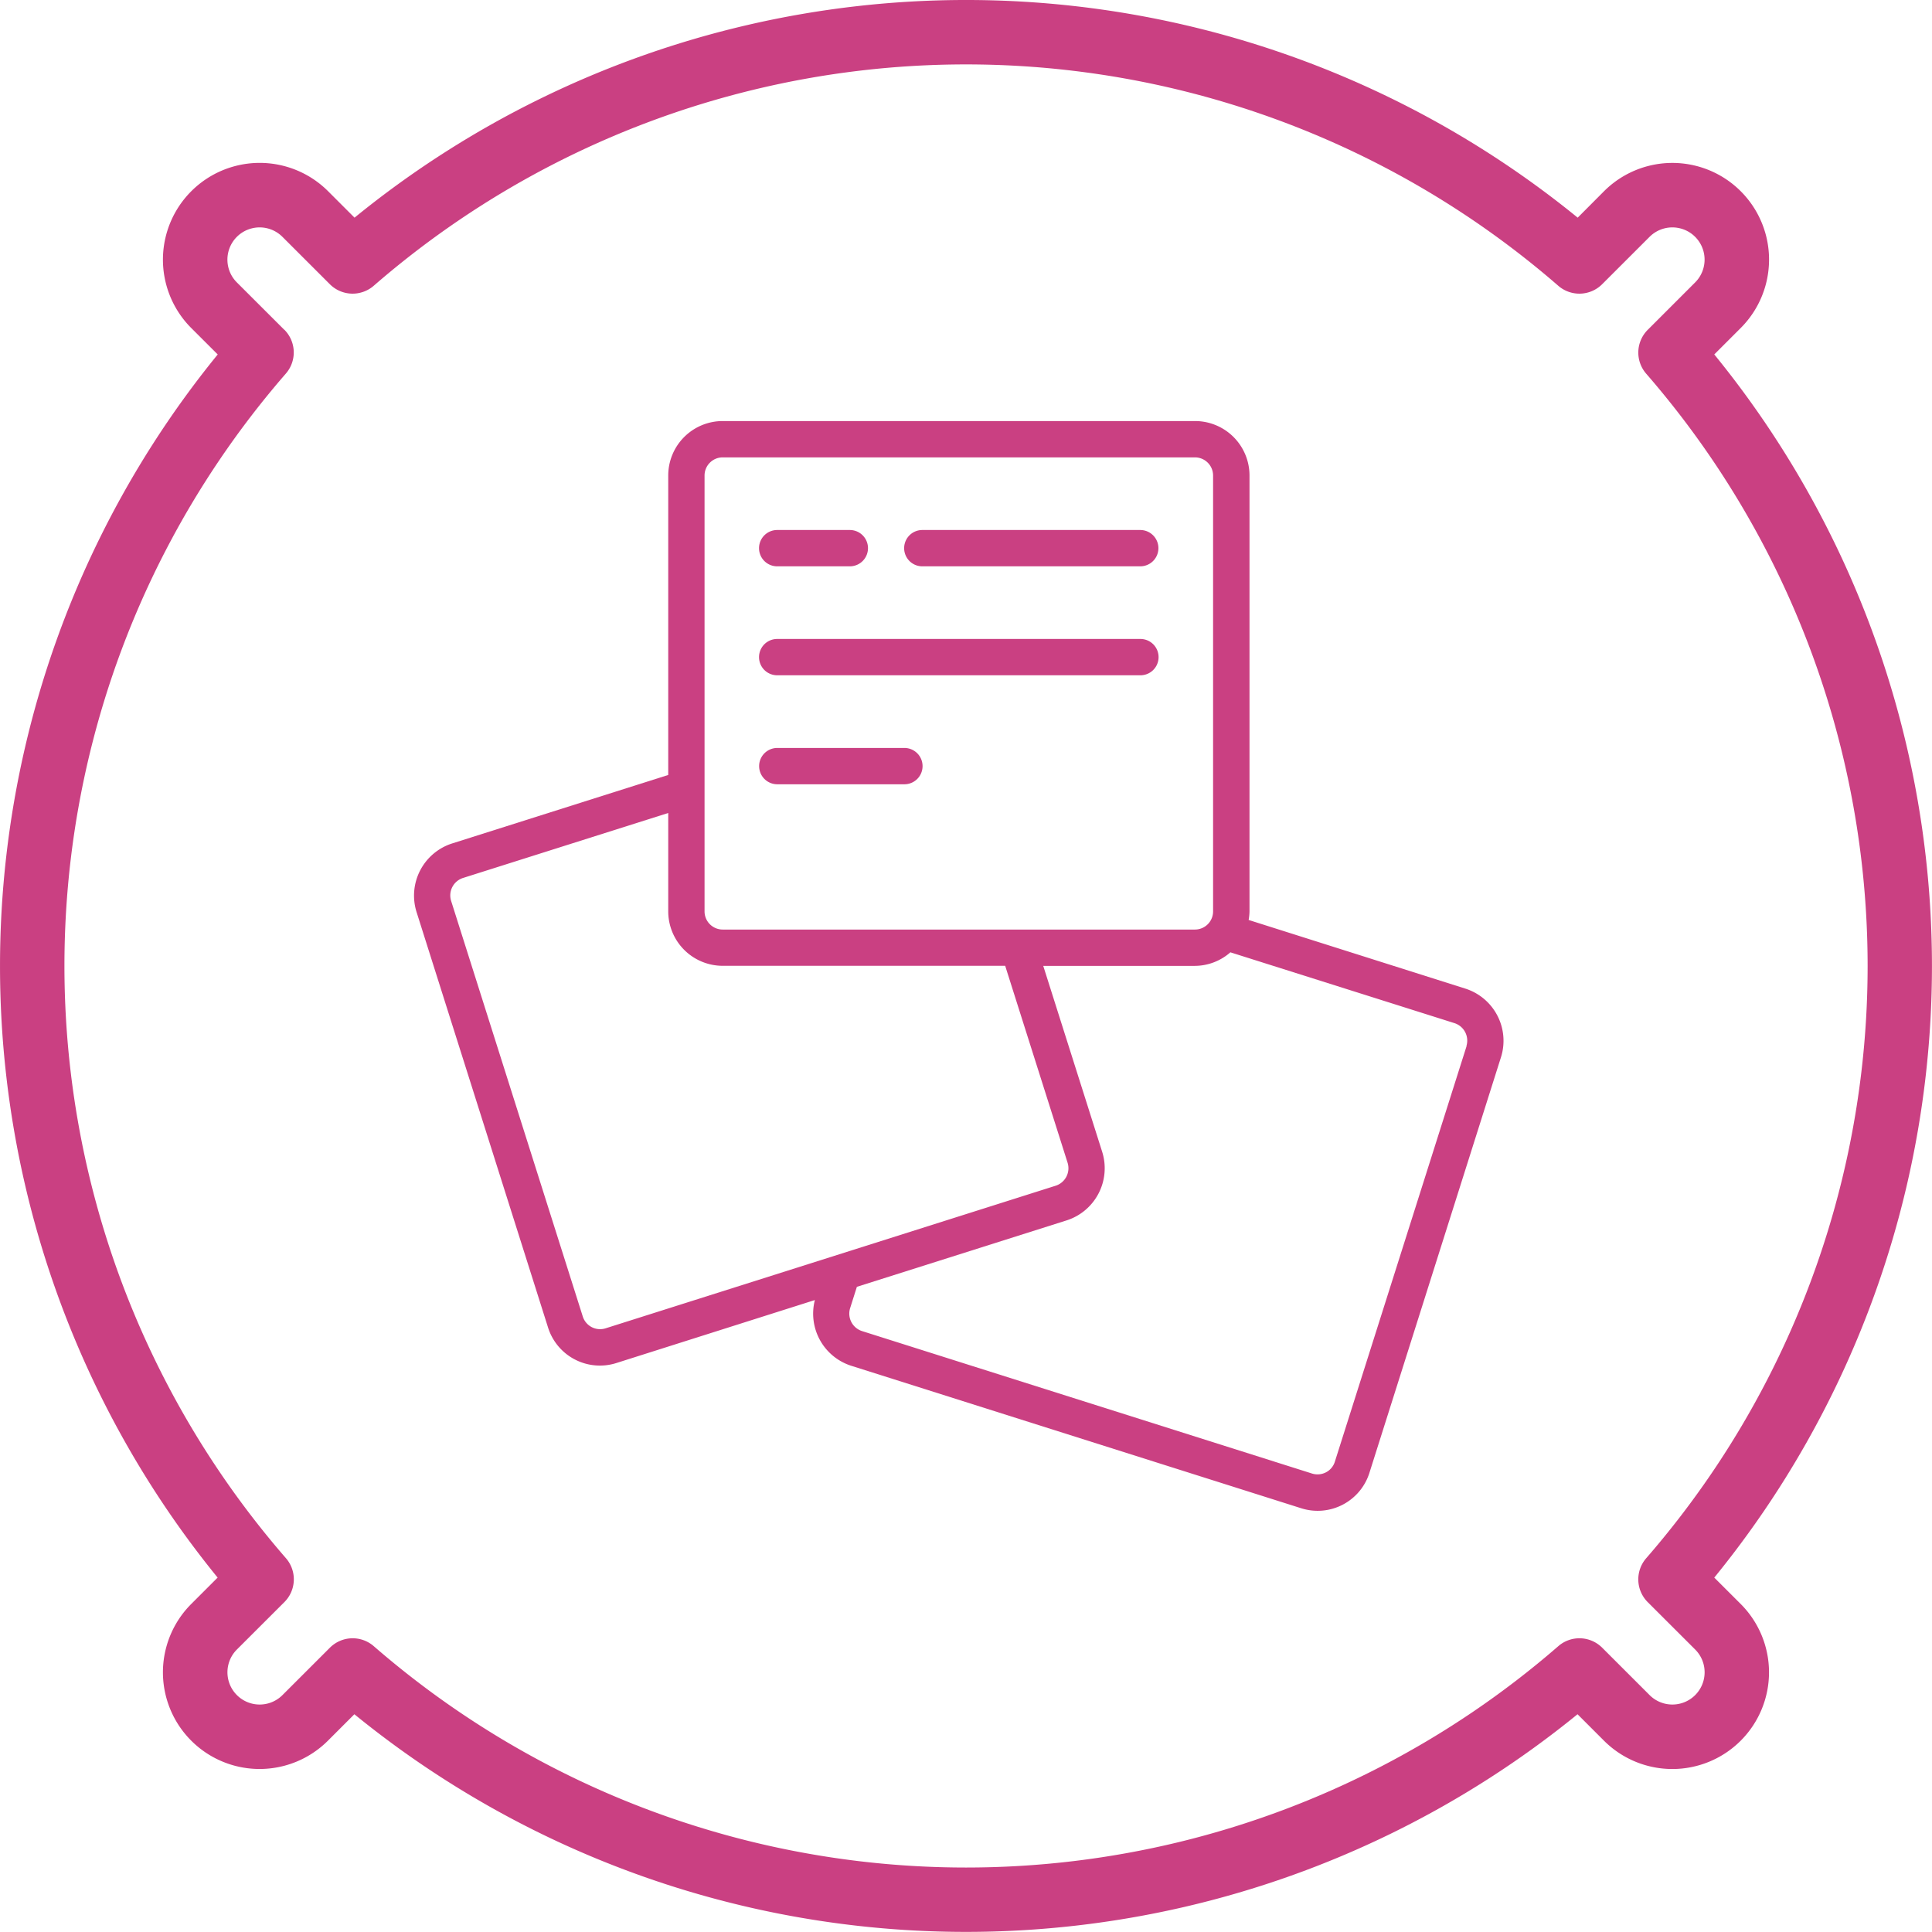
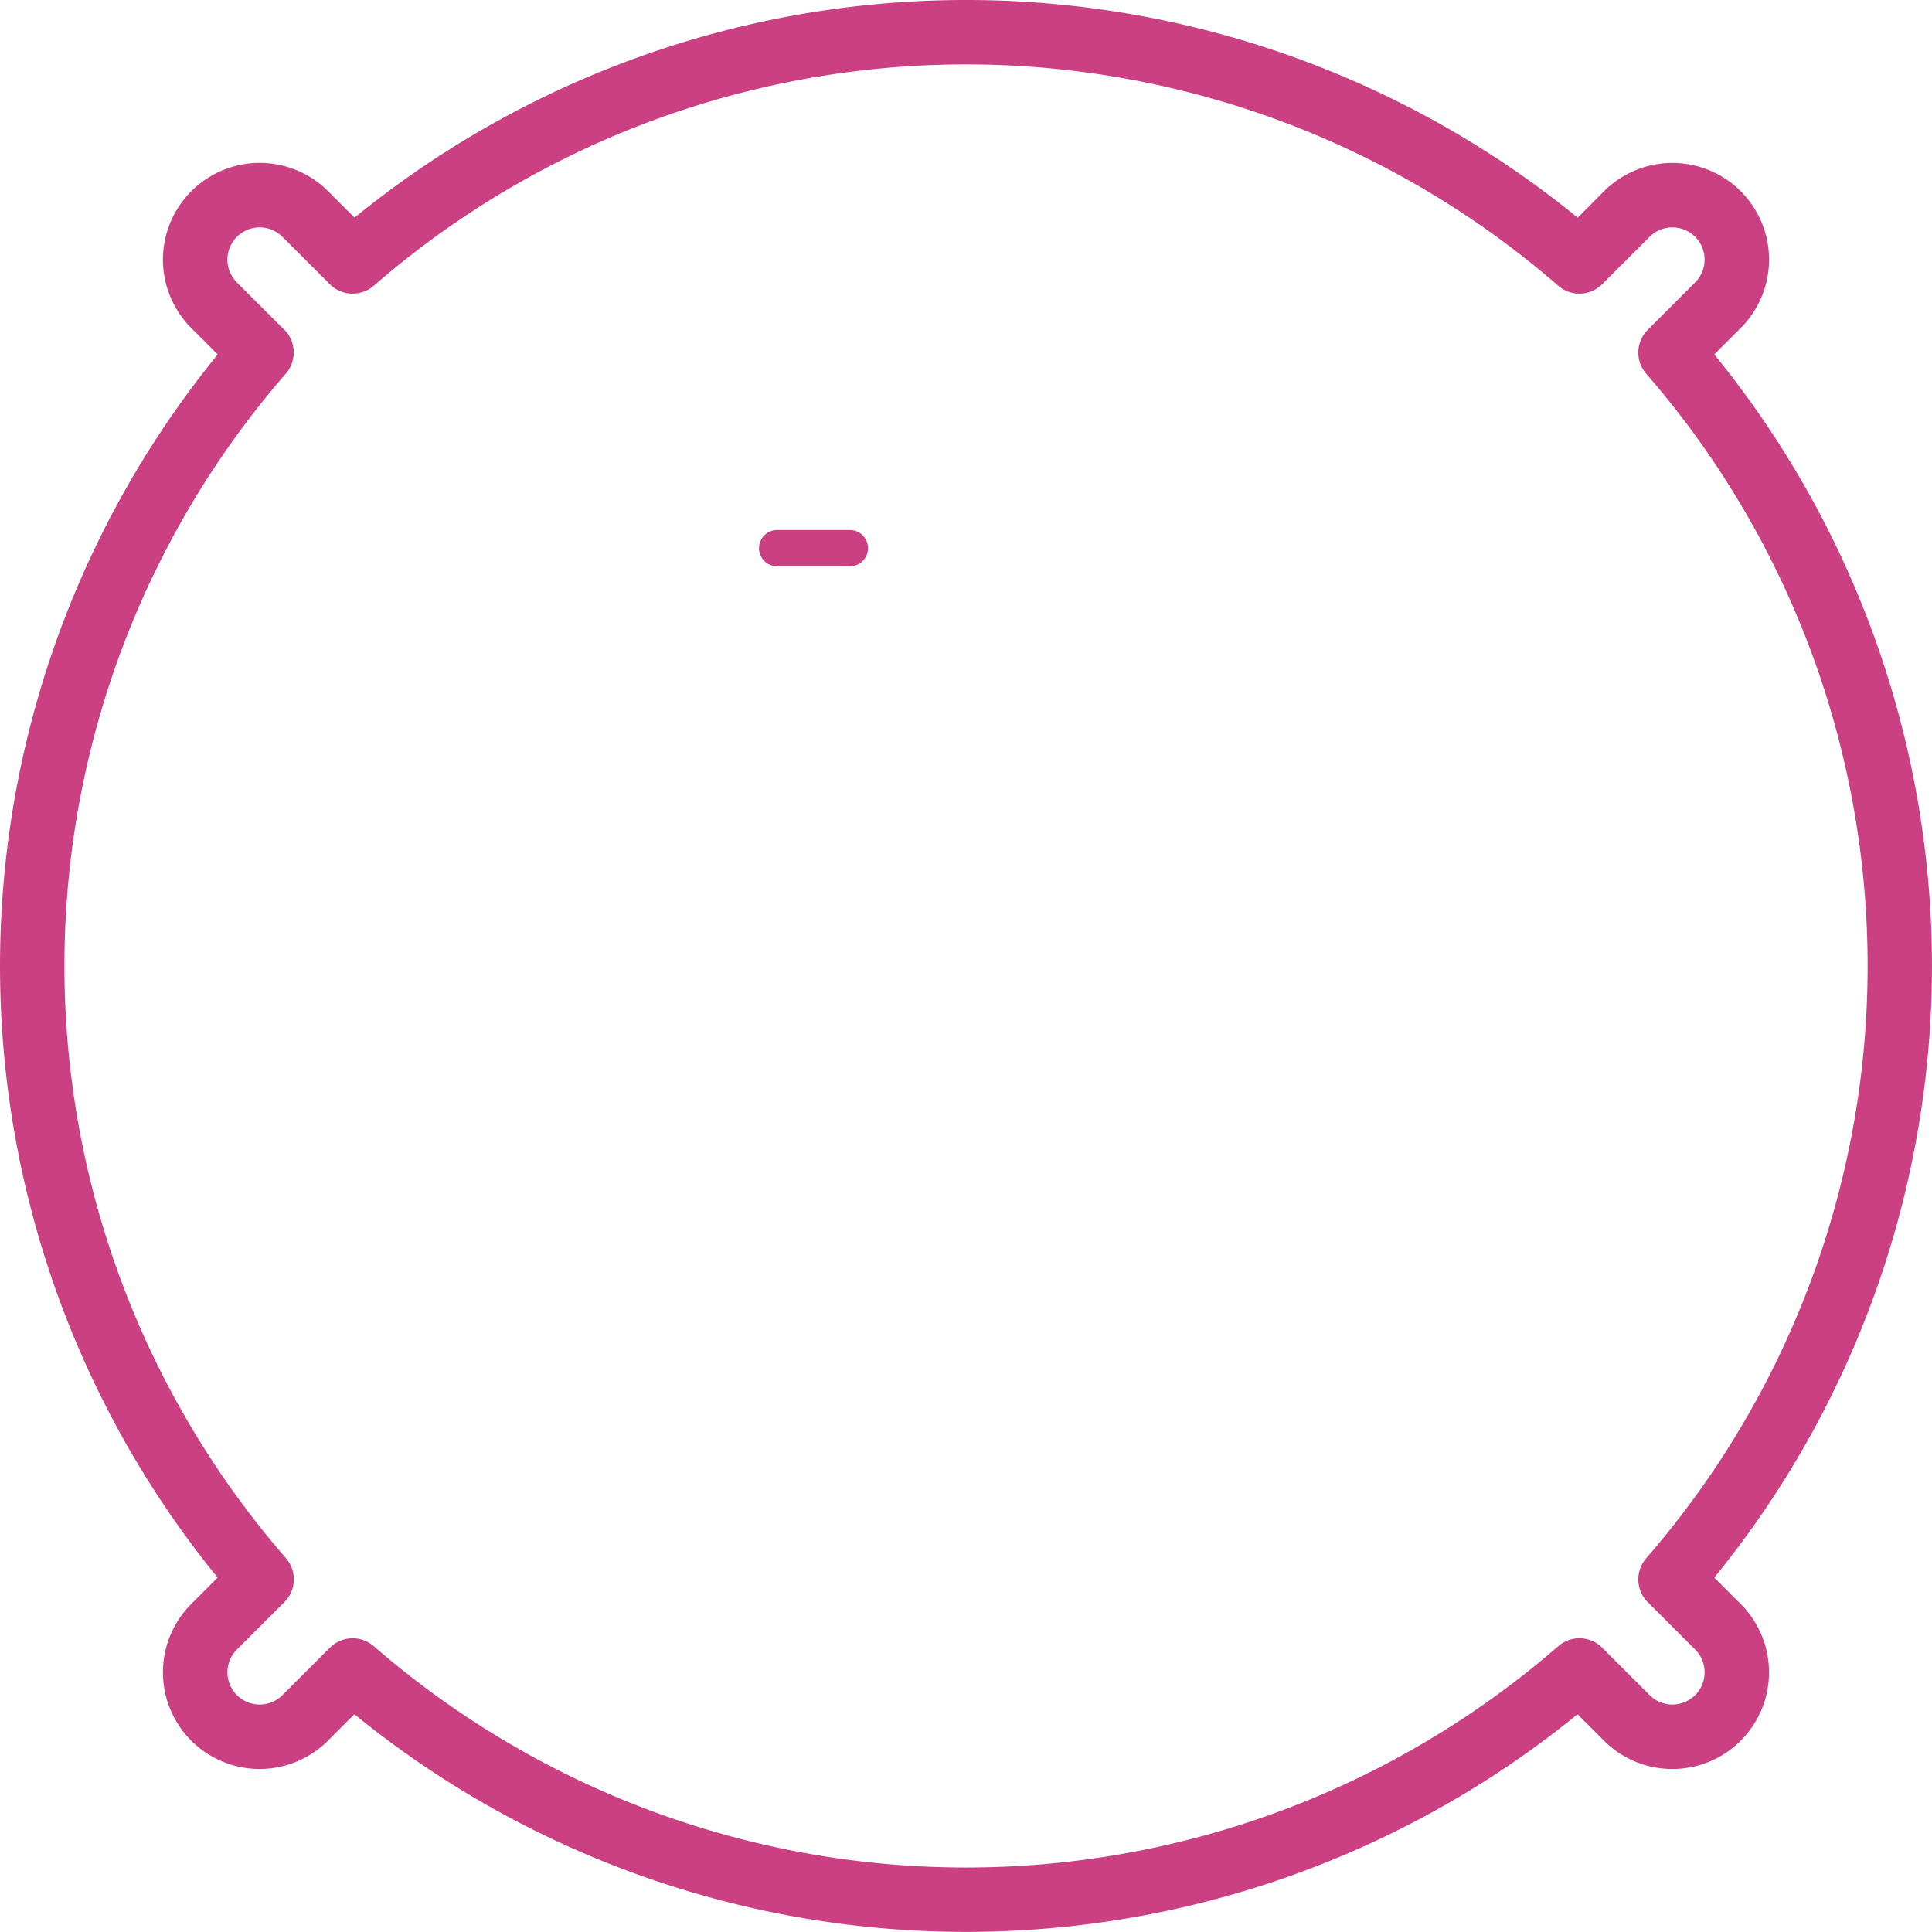
<svg xmlns="http://www.w3.org/2000/svg" width="60.004" height="60.001" viewBox="0 0 60.004 60.001">
  <g id="Group_141" data-name="Group 141" transform="translate(-1071 -2555)">
    <g id="sticky-notes" transform="translate(1083.858 2568.077)">
      <g id="Page-1_66_" transform="translate(0 0)">
        <g id="_x30_67---Notes" transform="translate(0 0)">
-           <path id="Shape_137_" d="M13.609,29.338l13.984,4.428a1.685,1.685,0,0,0,2.122-1.108L33.8,19.753A1.7,1.7,0,0,0,32.7,17.63l-6.739-2.135a1.648,1.648,0,0,0,.027-.266V1.692A1.692,1.692,0,0,0,24.293,0H9.627A1.692,1.692,0,0,0,7.935,1.692v9.3L1.223,13.119A1.7,1.7,0,0,0,.116,15.241L4.2,28.146a1.688,1.688,0,0,0,2.124,1.11L12.489,27.3a1.7,1.7,0,0,0,1.12,2.038ZM32.73,19.413,28.639,32.32a.557.557,0,0,1-.275.33.571.571,0,0,1-.431.039L13.952,28.263a.57.57,0,0,1-.369-.708l.211-.666,6.52-2.065a1.7,1.7,0,0,0,1.1-2.123l-1.832-5.78h4.712a1.679,1.679,0,0,0,1.1-.421l6.961,2.2a.57.57,0,0,1,.371.708ZM9.063,1.692a.564.564,0,0,1,.564-.564H24.293a.564.564,0,0,1,.564.564V15.229a.564.564,0,0,1-.564.564H9.627a.564.564,0,0,1-.564-.564ZM5.989,28.178a.564.564,0,0,1-.709-.37L1.191,14.9a.569.569,0,0,1,.37-.709l6.374-2.018v3.054a1.692,1.692,0,0,0,1.692,1.692H18.4l1.939,6.119a.57.57,0,0,1-.365.709Z" transform="translate(-0.039 0)" fill="#ca4082" />
          <g id="Group_114" data-name="Group 114" transform="translate(10.716 3.384)">
            <path id="Path_488_" d="M193.649,62.093h2.256a.564.564,0,0,0,0-1.128h-2.256a.564.564,0,1,0,0,1.128Z" transform="translate(-193.085 -60.965)" fill="#ca4082" fill-rule="evenodd" />
-             <path id="Path_487_" d="M274.936,62.093H281.7a.564.564,0,0,0,0-1.128h-6.769a.564.564,0,0,0,0,1.128Z" transform="translate(-269.86 -60.965)" fill="#ca4082" fill-rule="evenodd" />
-             <path id="Path_486_" d="M193.649,123.059H204.93a.564.564,0,0,0,0-1.128H193.649a.564.564,0,1,0,0,1.128Z" transform="translate(-193.085 -118.547)" fill="#ca4082" fill-rule="evenodd" />
-             <path id="Path_485_" d="M193.649,184.024H197.6a.564.564,0,0,0,0-1.128h-3.948a.564.564,0,1,0,0,1.128Z" transform="translate(-193.085 -176.127)" fill="#ca4082" fill-rule="evenodd" />
          </g>
        </g>
      </g>
    </g>
    <g id="mail_1_" data-name="mail (1)" transform="translate(1071 2555)">
      <g id="Page-1_6_" transform="translate(0 0)">
        <g id="_x30_07---Mail" transform="translate(0 0)">
          <path id="Shape_23_" d="M6.761,49.006l-.821.821a3,3,0,1,0,4.245,4.246l.821-.821a30.067,30.067,0,0,0,37.989,0l.821.821a3,3,0,1,0,4.247-4.245l-.821-.82a30.063,30.063,0,0,0,0-37.989l.821-.821A3,3,0,0,0,49.818,5.95L49,6.771a30.065,30.065,0,0,0-37.989,0l-.821-.821A3,3,0,0,0,5.941,10.2l.821.82a30.063,30.063,0,0,0,0,37.991ZM8.829,10.253,7.356,8.782A1,1,0,1,1,8.772,7.367l1.472,1.471a1,1,0,0,0,1.366.046,28.046,28.046,0,0,1,36.784,0,1,1,0,0,0,1.366-.046l1.472-1.471a1,1,0,1,1,1.416,1.415l-1.472,1.472a1,1,0,0,0-.046,1.366,28.04,28.04,0,0,1,0,36.784,1,1,0,0,0,.046,1.367l1.473,1.471a1,1,0,1,1-1.416,1.415l-1.472-1.471a1,1,0,0,0-1.366-.046,28.046,28.046,0,0,1-36.784,0,1,1,0,0,0-1.366.046L8.773,52.657a1,1,0,1,1-1.416-1.415L8.83,49.771A1,1,0,0,0,8.876,48.4a28.039,28.039,0,0,1,0-36.784,1,1,0,0,0-.047-1.367Z" transform="translate(0 -0.011)" fill="#ca4082" />
        </g>
      </g>
    </g>
  </g>
</svg>